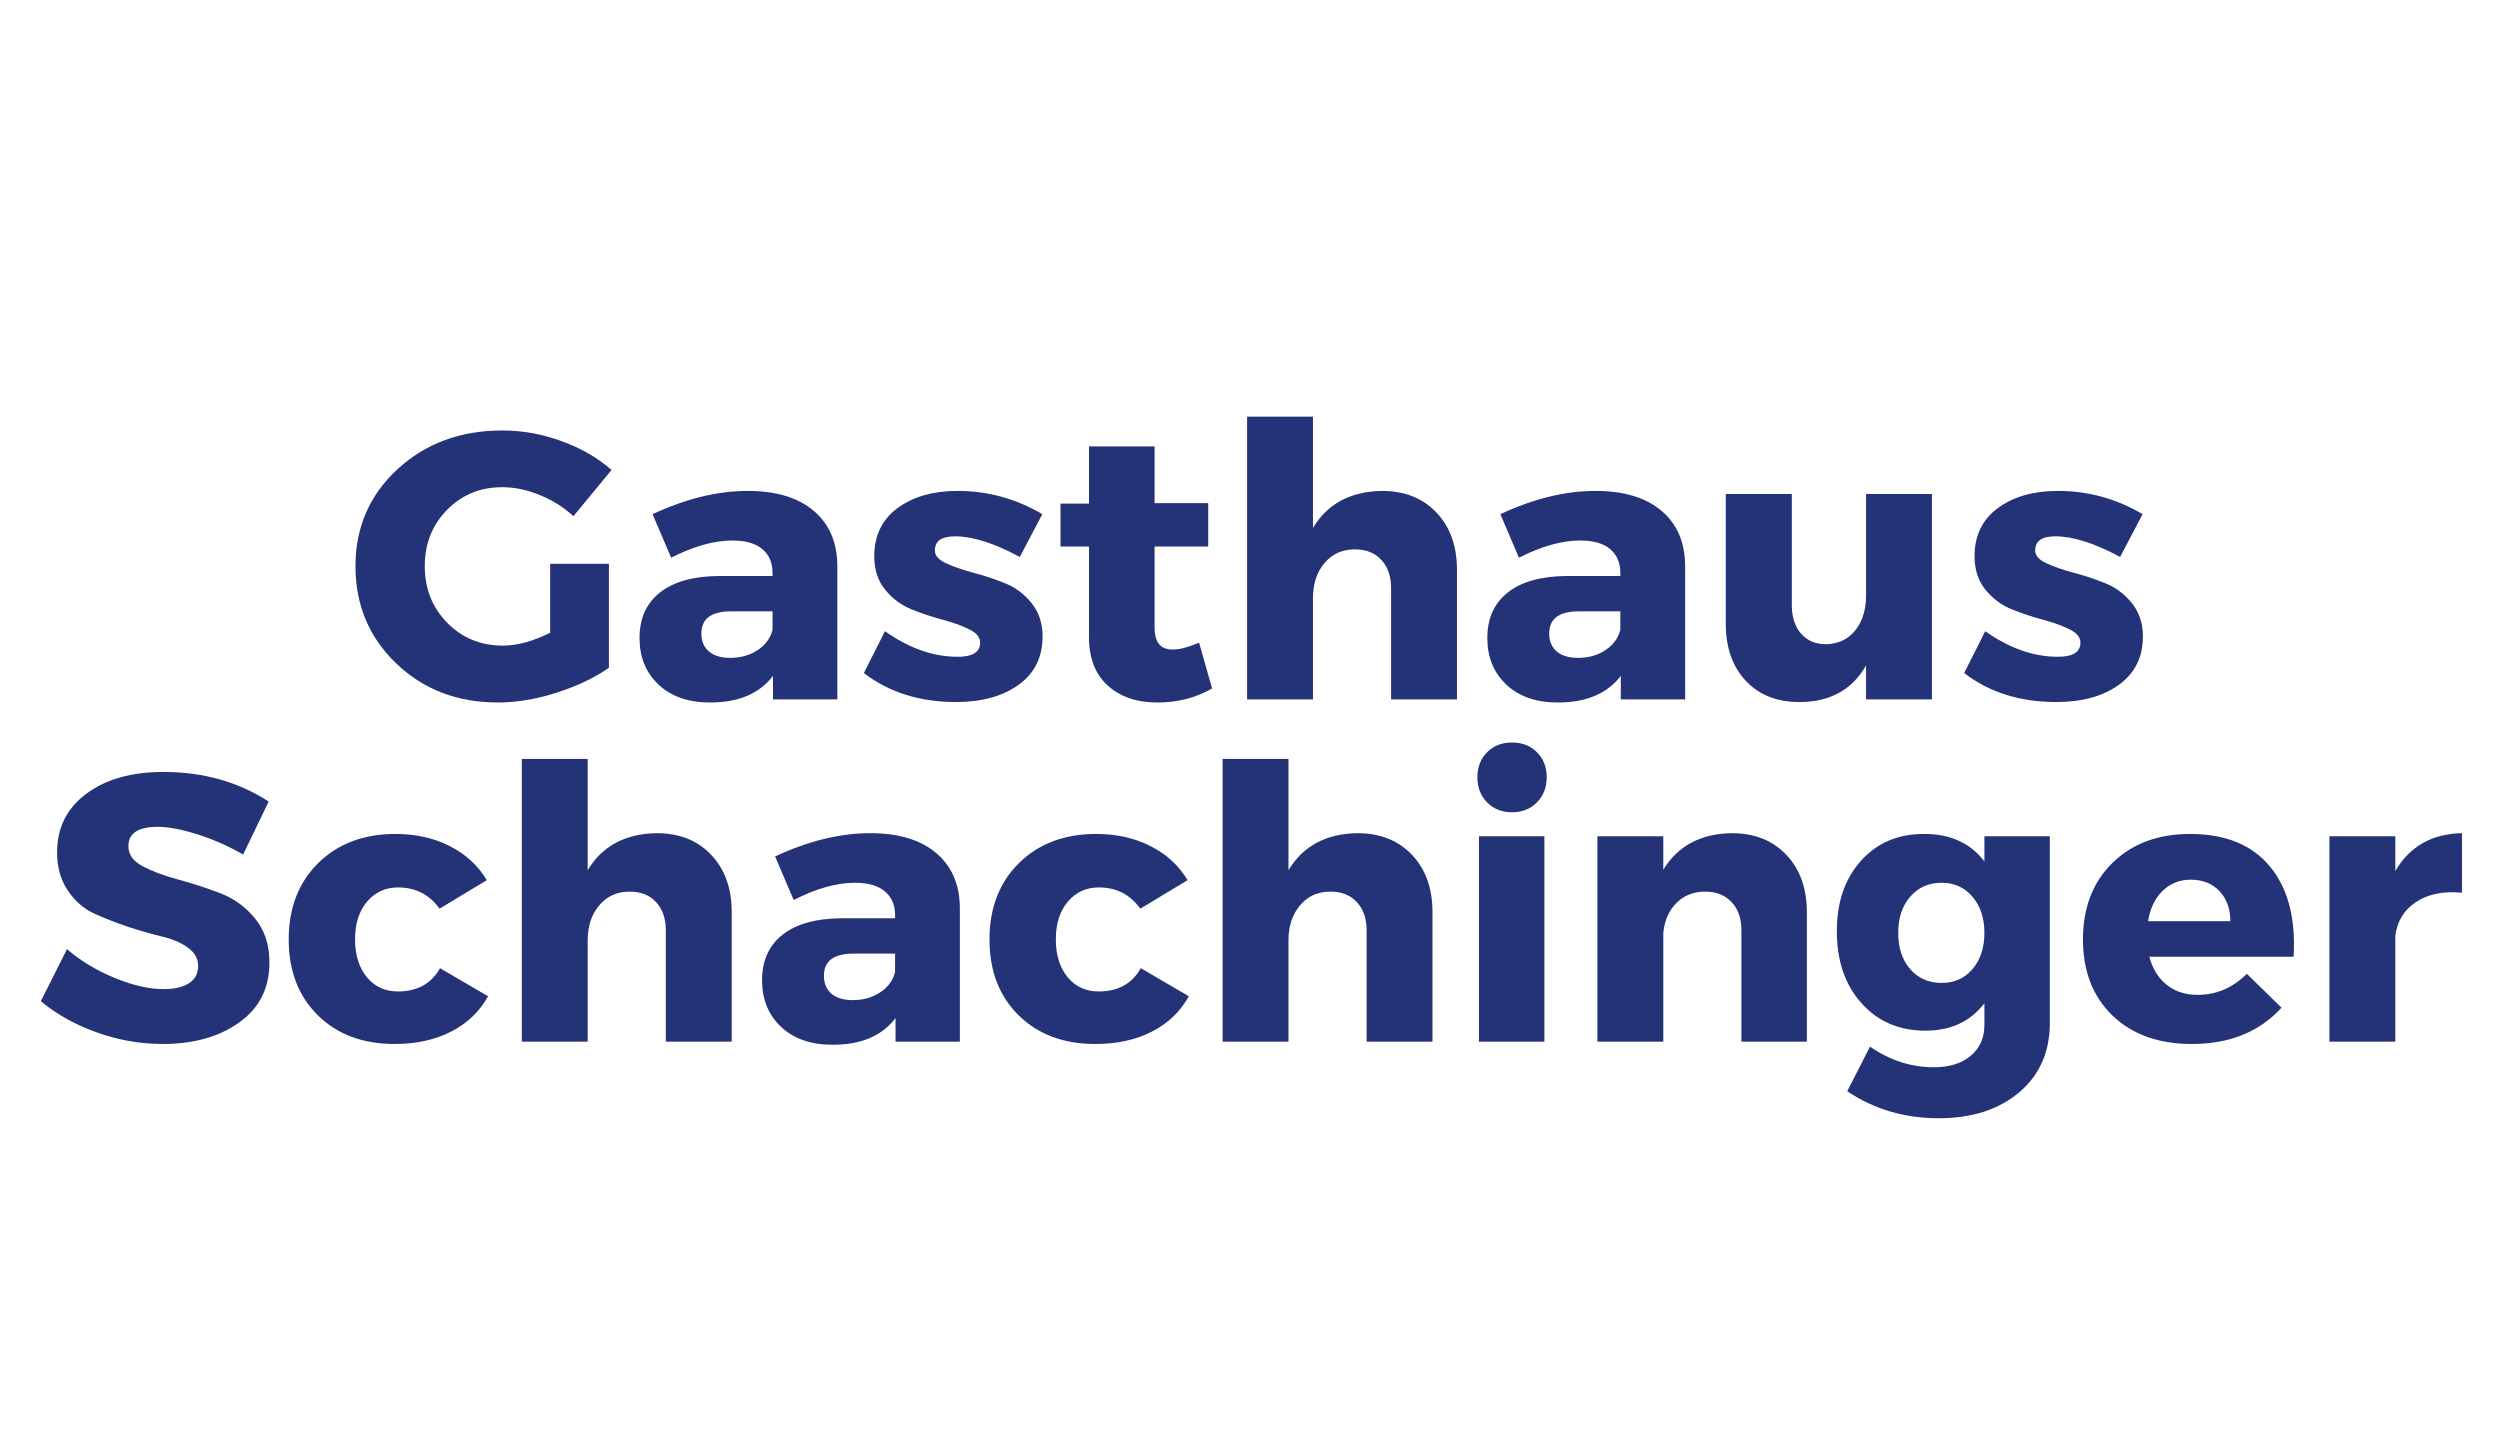
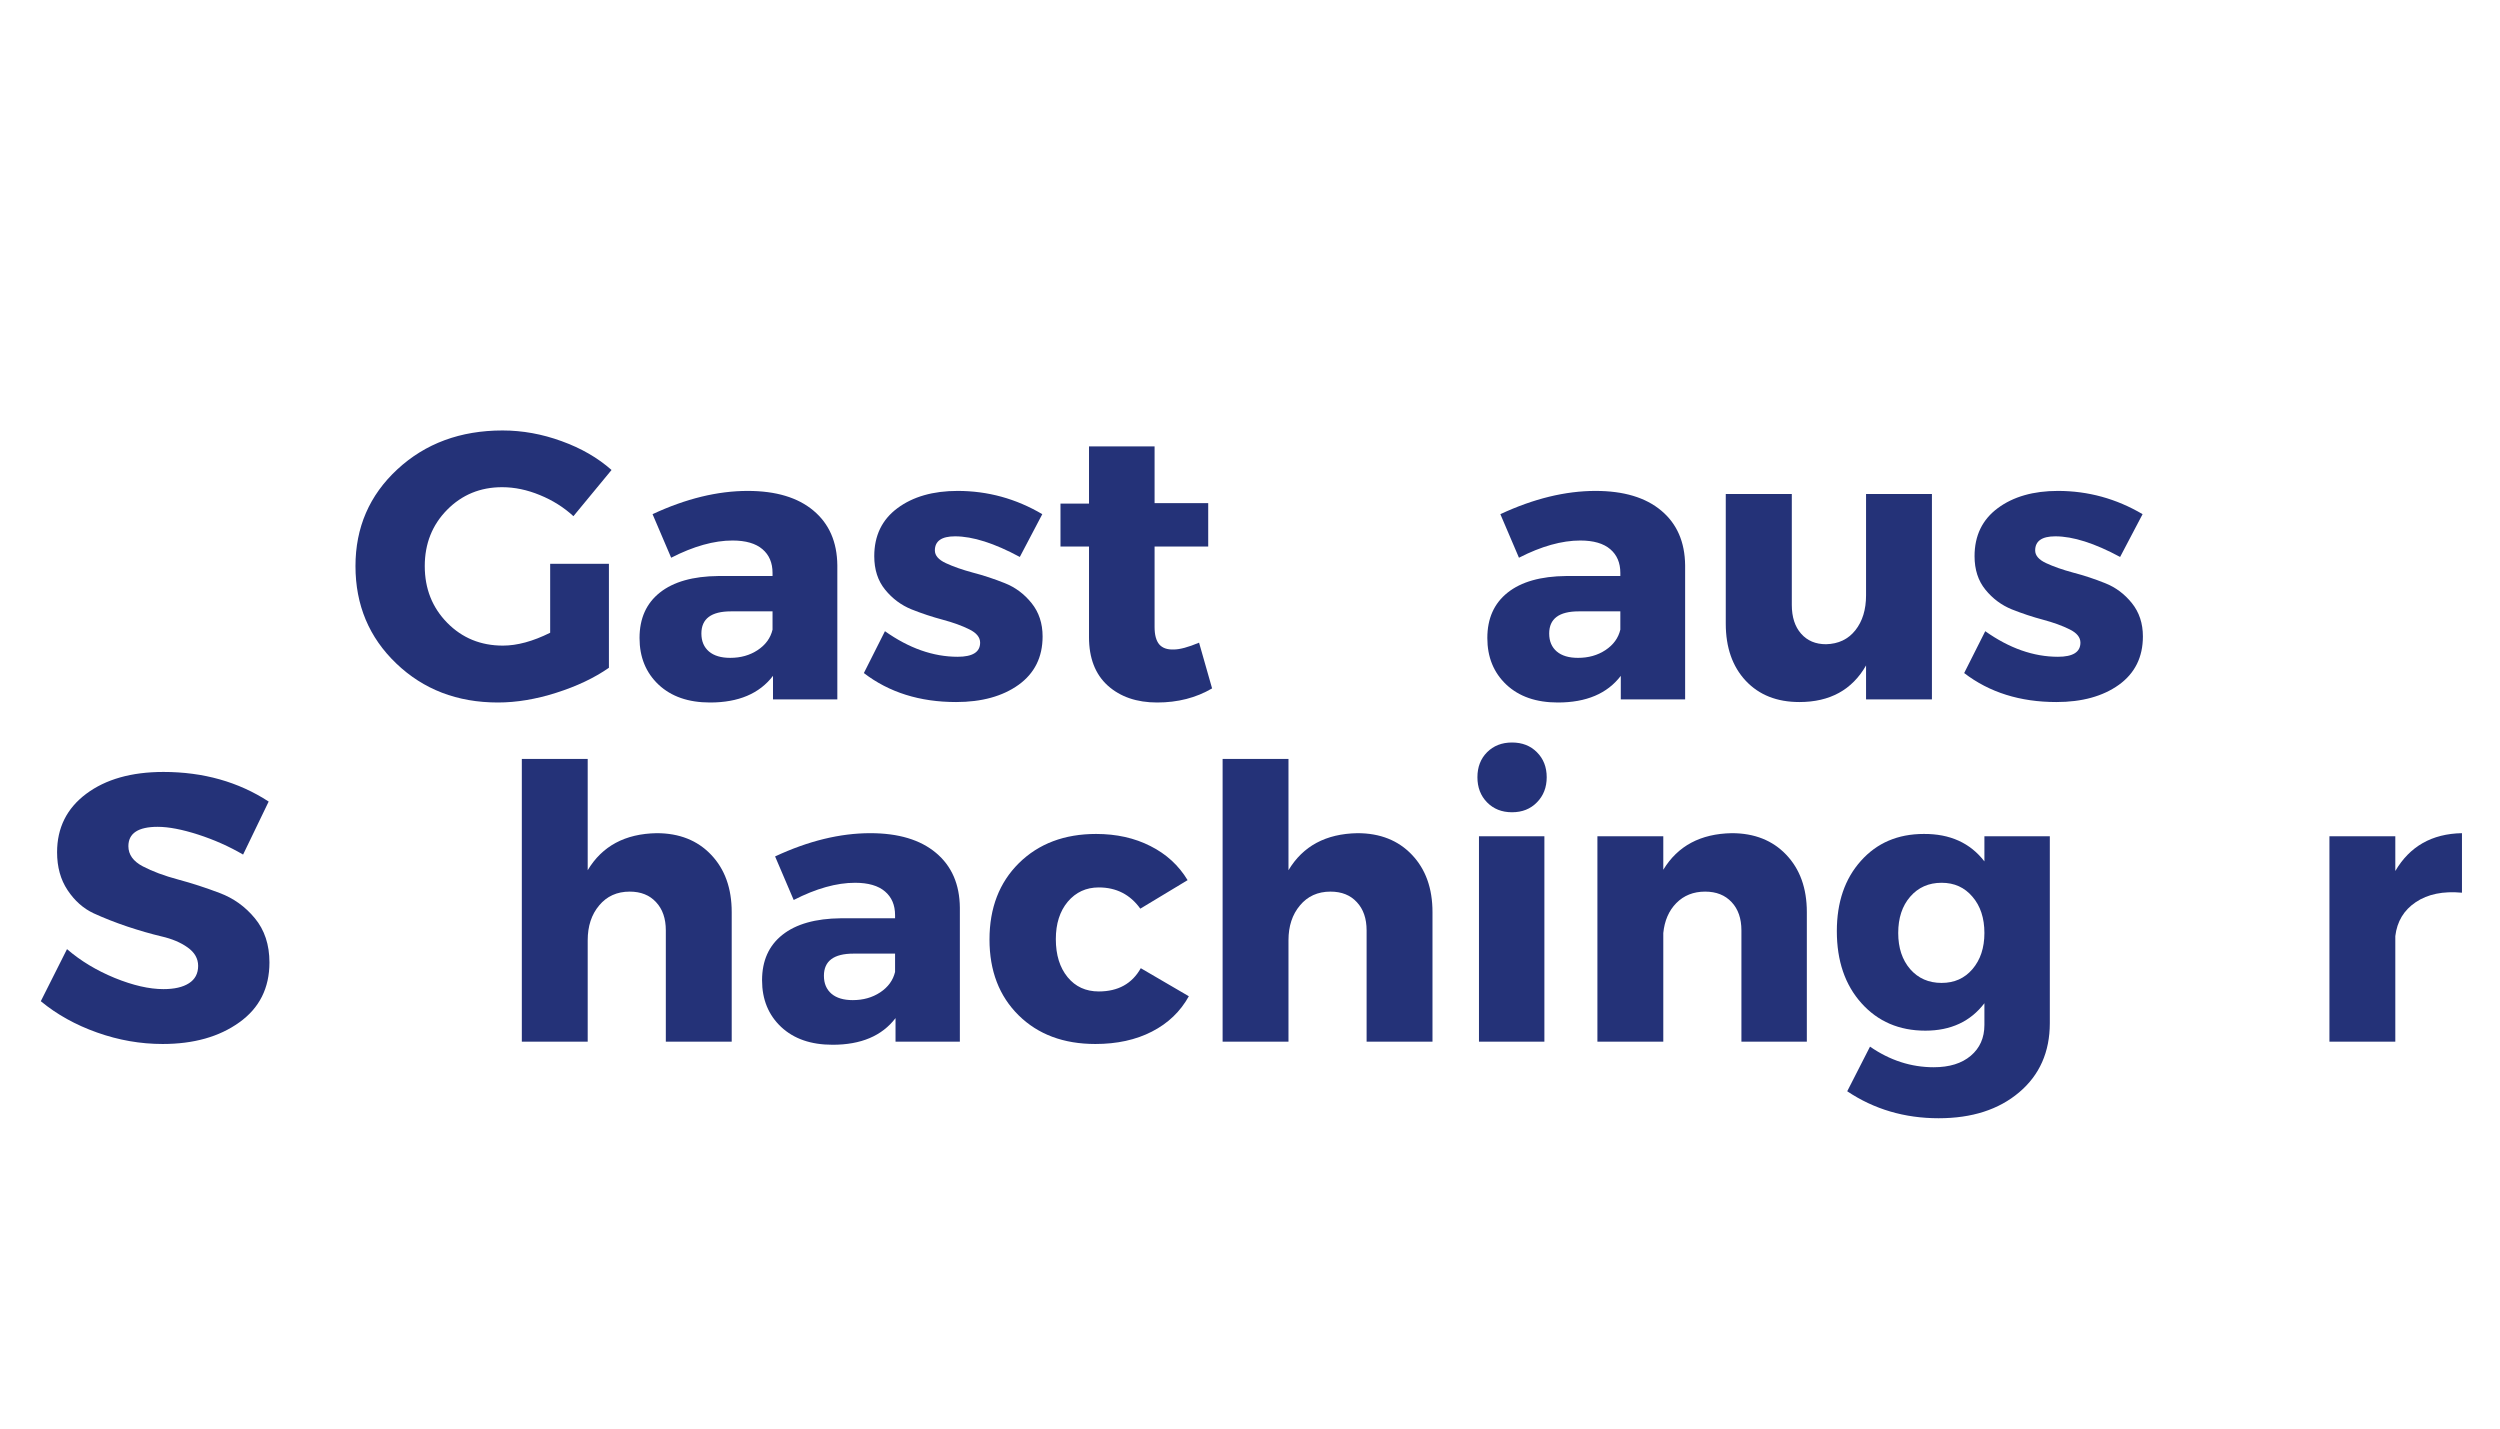
<svg xmlns="http://www.w3.org/2000/svg" width="336" viewBox="0 0 252 144" height="192" preserveAspectRatio="xMidYMid meet">
  <defs>
    <g />
  </defs>
  <rect x="-25.2" width="302.4" fill="#ffffff" y="-14.4" height="172.8" fill-opacity="1" />
  <rect x="-25.2" width="302.4" fill="#ffffff" y="-14.4" height="172.8" fill-opacity="1" />
  <g fill="#243278" fill-opacity="1">
    <g transform="translate(34.91, 70.5)">
      <g>
        <path d="M 20.547 -13.672 L 26.469 -13.672 L 26.469 -3.188 C 25 -2.164 23.234 -1.328 21.172 -0.672 C 19.117 -0.016 17.156 0.312 15.281 0.312 C 11.188 0.312 7.77 -1 5.031 -3.625 C 2.289 -6.25 0.922 -9.52 0.922 -13.438 C 0.922 -17.332 2.328 -20.582 5.141 -23.188 C 7.961 -25.801 11.5 -27.109 15.75 -27.109 C 17.75 -27.109 19.734 -26.75 21.703 -26.031 C 23.672 -25.32 25.348 -24.352 26.734 -23.125 L 22.891 -18.469 C 21.922 -19.363 20.797 -20.07 19.516 -20.594 C 18.234 -21.125 16.961 -21.391 15.703 -21.391 C 13.504 -21.391 11.656 -20.629 10.156 -19.109 C 8.656 -17.586 7.906 -15.695 7.906 -13.438 C 7.906 -11.164 8.66 -9.258 10.172 -7.719 C 11.68 -6.188 13.551 -5.422 15.781 -5.422 C 17.219 -5.422 18.805 -5.852 20.547 -6.719 Z M 20.547 -13.672 " />
      </g>
    </g>
  </g>
  <g fill="#243278" fill-opacity="1">
    <g transform="translate(63.434, 70.5)">
      <g>
        <path d="M 11.938 -21.016 C 14.781 -21.016 16.988 -20.352 18.562 -19.031 C 20.145 -17.707 20.945 -15.867 20.969 -13.516 L 20.969 0 L 14.484 0 L 14.484 -2.375 C 13.117 -0.582 11.004 0.312 8.141 0.312 C 5.961 0.312 4.234 -0.285 2.953 -1.484 C 1.672 -2.691 1.031 -4.258 1.031 -6.188 C 1.031 -8.156 1.711 -9.68 3.078 -10.766 C 4.453 -11.859 6.422 -12.414 8.984 -12.438 L 14.438 -12.438 L 14.438 -12.75 C 14.438 -13.77 14.098 -14.566 13.422 -15.141 C 12.742 -15.723 11.738 -16.016 10.406 -16.016 C 8.539 -16.016 6.477 -15.438 4.219 -14.281 L 2.344 -18.672 C 5.695 -20.234 8.895 -21.016 11.938 -21.016 Z M 10.172 -4.188 C 11.223 -4.188 12.145 -4.445 12.938 -4.969 C 13.738 -5.5 14.238 -6.188 14.438 -7.031 L 14.438 -8.875 L 10.25 -8.875 C 8.258 -8.875 7.266 -8.129 7.266 -6.641 C 7.266 -5.867 7.52 -5.266 8.031 -4.828 C 8.539 -4.398 9.254 -4.188 10.172 -4.188 Z M 10.172 -4.188 " />
      </g>
    </g>
  </g>
  <g fill="#243278" fill-opacity="1">
    <g transform="translate(86.469, 70.5)">
      <g>
        <path d="M 10.062 -21.016 C 13.102 -21.016 15.945 -20.234 18.594 -18.672 L 16.328 -14.359 C 13.766 -15.742 11.586 -16.438 9.797 -16.438 C 8.441 -16.438 7.766 -15.961 7.766 -15.016 C 7.766 -14.504 8.133 -14.078 8.875 -13.734 C 9.613 -13.391 10.52 -13.07 11.594 -12.781 C 12.676 -12.5 13.75 -12.145 14.812 -11.719 C 15.875 -11.301 16.773 -10.629 17.516 -9.703 C 18.254 -8.785 18.625 -7.664 18.625 -6.344 C 18.625 -4.258 17.816 -2.633 16.203 -1.469 C 14.586 -0.312 12.488 0.266 9.906 0.266 C 6.25 0.266 3.148 -0.707 0.609 -2.656 L 2.734 -6.875 C 5.16 -5.156 7.602 -4.297 10.062 -4.297 C 11.57 -4.297 12.328 -4.77 12.328 -5.719 C 12.328 -6.258 11.961 -6.707 11.234 -7.062 C 10.504 -7.426 9.613 -7.75 8.562 -8.031 C 7.508 -8.312 6.457 -8.66 5.406 -9.078 C 4.363 -9.504 3.477 -10.164 2.75 -11.062 C 2.02 -11.957 1.656 -13.082 1.656 -14.438 C 1.656 -16.508 2.438 -18.125 4 -19.281 C 5.562 -20.438 7.582 -21.016 10.062 -21.016 Z M 10.062 -21.016 " />
      </g>
    </g>
  </g>
  <g fill="#243278" fill-opacity="1">
    <g transform="translate(106.163, 70.5)">
      <g>
        <path d="M 14.703 -5.719 L 16.016 -1.109 C 14.398 -0.16 12.555 0.312 10.484 0.312 C 8.43 0.312 6.77 -0.254 5.5 -1.391 C 4.238 -2.535 3.609 -4.16 3.609 -6.266 L 3.609 -15.406 L 0.734 -15.406 L 0.734 -19.734 L 3.609 -19.734 L 3.609 -25.5 L 10.219 -25.5 L 10.219 -19.781 L 15.625 -19.781 L 15.625 -15.406 L 10.219 -15.406 L 10.219 -7.297 C 10.219 -6.504 10.375 -5.922 10.688 -5.547 C 11.008 -5.18 11.492 -5.008 12.141 -5.031 C 12.754 -5.031 13.609 -5.258 14.703 -5.719 Z M 14.703 -5.719 " />
      </g>
    </g>
  </g>
  <g fill="#243278" fill-opacity="1">
    <g transform="translate(122.863, 70.5)">
      <g>
-         <path d="M 16.438 -21.016 C 18.719 -21.016 20.547 -20.289 21.922 -18.844 C 23.305 -17.395 24 -15.469 24 -13.062 L 24 0 L 17.359 0 L 17.359 -11.219 C 17.359 -12.414 17.031 -13.363 16.375 -14.062 C 15.727 -14.77 14.844 -15.125 13.719 -15.125 C 12.438 -15.125 11.41 -14.66 10.641 -13.734 C 9.867 -12.816 9.484 -11.645 9.484 -10.219 L 9.484 0 L 2.844 0 L 2.844 -28.5 L 9.484 -28.5 L 9.484 -17.281 C 10.941 -19.719 13.258 -20.961 16.438 -21.016 Z M 16.438 -21.016 " />
-       </g>
+         </g>
    </g>
  </g>
  <g fill="#243278" fill-opacity="1">
    <g transform="translate(148.892, 70.5)">
      <g>
        <path d="M 11.938 -21.016 C 14.781 -21.016 16.988 -20.352 18.562 -19.031 C 20.145 -17.707 20.945 -15.867 20.969 -13.516 L 20.969 0 L 14.484 0 L 14.484 -2.375 C 13.117 -0.582 11.004 0.312 8.141 0.312 C 5.961 0.312 4.234 -0.285 2.953 -1.484 C 1.672 -2.691 1.031 -4.258 1.031 -6.188 C 1.031 -8.156 1.711 -9.68 3.078 -10.766 C 4.453 -11.859 6.422 -12.414 8.984 -12.438 L 14.438 -12.438 L 14.438 -12.75 C 14.438 -13.77 14.098 -14.566 13.422 -15.141 C 12.742 -15.723 11.738 -16.016 10.406 -16.016 C 8.539 -16.016 6.477 -15.438 4.219 -14.281 L 2.344 -18.672 C 5.695 -20.234 8.895 -21.016 11.938 -21.016 Z M 10.172 -4.188 C 11.223 -4.188 12.145 -4.445 12.938 -4.969 C 13.738 -5.5 14.238 -6.188 14.438 -7.031 L 14.438 -8.875 L 10.25 -8.875 C 8.258 -8.875 7.266 -8.129 7.266 -6.641 C 7.266 -5.867 7.52 -5.266 8.031 -4.828 C 8.539 -4.398 9.254 -4.188 10.172 -4.188 Z M 10.172 -4.188 " />
      </g>
    </g>
  </g>
  <g fill="#243278" fill-opacity="1">
    <g transform="translate(171.926, 70.5)">
      <g>
        <path d="M 22.812 -20.703 L 22.812 0 L 16.172 0 L 16.172 -3.422 C 14.766 -0.961 12.523 0.266 9.453 0.266 C 7.191 0.266 5.391 -0.445 4.047 -1.875 C 2.703 -3.312 2.031 -5.234 2.031 -7.641 L 2.031 -20.703 L 8.688 -20.703 L 8.688 -9.531 C 8.688 -8.301 9 -7.332 9.625 -6.625 C 10.25 -5.914 11.086 -5.562 12.141 -5.562 C 13.391 -5.594 14.375 -6.062 15.094 -6.969 C 15.812 -7.875 16.172 -9.047 16.172 -10.484 L 16.172 -20.703 Z M 22.812 -20.703 " />
      </g>
    </g>
  </g>
  <g fill="#243278" fill-opacity="1">
    <g transform="translate(197.379, 70.5)">
      <g>
        <path d="M 10.062 -21.016 C 13.102 -21.016 15.945 -20.234 18.594 -18.672 L 16.328 -14.359 C 13.766 -15.742 11.586 -16.438 9.797 -16.438 C 8.441 -16.438 7.766 -15.961 7.766 -15.016 C 7.766 -14.504 8.133 -14.078 8.875 -13.734 C 9.613 -13.391 10.52 -13.07 11.594 -12.781 C 12.676 -12.5 13.75 -12.145 14.812 -11.719 C 15.875 -11.301 16.773 -10.629 17.516 -9.703 C 18.254 -8.785 18.625 -7.664 18.625 -6.344 C 18.625 -4.258 17.816 -2.633 16.203 -1.469 C 14.586 -0.312 12.488 0.266 9.906 0.266 C 6.25 0.266 3.148 -0.707 0.609 -2.656 L 2.734 -6.875 C 5.16 -5.156 7.602 -4.297 10.062 -4.297 C 11.57 -4.297 12.328 -4.77 12.328 -5.719 C 12.328 -6.258 11.961 -6.707 11.234 -7.062 C 10.504 -7.426 9.613 -7.75 8.562 -8.031 C 7.508 -8.312 6.457 -8.66 5.406 -9.078 C 4.363 -9.504 3.477 -10.164 2.75 -11.062 C 2.02 -11.957 1.656 -13.082 1.656 -14.438 C 1.656 -16.508 2.438 -18.125 4 -19.281 C 5.562 -20.438 7.582 -21.016 10.062 -21.016 Z M 10.062 -21.016 " />
      </g>
    </g>
  </g>
  <g fill="#243278" fill-opacity="1">
    <g transform="translate(3.457, 105)">
      <g>
        <path d="M 13.016 -27.188 C 17.035 -27.188 20.57 -26.191 23.625 -24.203 L 21.047 -18.859 C 19.641 -19.68 18.129 -20.352 16.516 -20.875 C 14.898 -21.395 13.539 -21.656 12.438 -21.656 C 10.469 -21.656 9.484 -21.004 9.484 -19.703 C 9.484 -18.859 9.969 -18.18 10.938 -17.672 C 11.914 -17.16 13.102 -16.719 14.5 -16.344 C 15.895 -15.969 17.289 -15.516 18.688 -14.984 C 20.082 -14.461 21.266 -13.613 22.234 -12.438 C 23.211 -11.258 23.703 -9.773 23.703 -7.984 C 23.703 -5.398 22.688 -3.383 20.656 -1.938 C 18.633 -0.488 16.062 0.234 12.938 0.234 C 10.707 0.234 8.504 -0.148 6.328 -0.922 C 4.16 -1.691 2.27 -2.742 0.656 -4.078 L 3.297 -9.328 C 4.66 -8.148 6.266 -7.18 8.109 -6.422 C 9.953 -5.672 11.586 -5.297 13.016 -5.297 C 14.117 -5.297 14.977 -5.492 15.594 -5.891 C 16.207 -6.285 16.516 -6.867 16.516 -7.641 C 16.516 -8.379 16.16 -9 15.453 -9.5 C 14.754 -10 13.879 -10.367 12.828 -10.609 C 11.773 -10.859 10.633 -11.188 9.406 -11.594 C 8.176 -12.008 7.035 -12.457 5.984 -12.938 C 4.941 -13.426 4.066 -14.203 3.359 -15.266 C 2.648 -16.328 2.297 -17.602 2.297 -19.094 C 2.297 -21.551 3.273 -23.516 5.234 -24.984 C 7.203 -26.453 9.797 -27.188 13.016 -27.188 Z M 13.016 -27.188 " />
      </g>
    </g>
  </g>
  <g fill="#243278" fill-opacity="1">
    <g transform="translate(28.181, 105)">
      <g>
-         <path d="M 11.672 -20.938 C 13.723 -20.938 15.547 -20.531 17.141 -19.719 C 18.742 -18.914 19.992 -17.77 20.891 -16.281 L 16.125 -13.406 C 15.102 -14.832 13.707 -15.547 11.938 -15.547 C 10.664 -15.547 9.625 -15.066 8.812 -14.109 C 8.008 -13.148 7.609 -11.891 7.609 -10.328 C 7.609 -8.742 8.004 -7.469 8.797 -6.5 C 9.586 -5.539 10.633 -5.062 11.938 -5.062 C 13.883 -5.062 15.297 -5.844 16.172 -7.406 L 21.016 -4.578 C 20.16 -3.035 18.922 -1.848 17.297 -1.016 C 15.672 -0.18 13.77 0.234 11.594 0.234 C 8.395 0.234 5.816 -0.727 3.859 -2.656 C 1.898 -4.594 0.922 -7.141 0.922 -10.297 C 0.922 -13.473 1.91 -16.039 3.891 -18 C 5.879 -19.957 8.473 -20.938 11.672 -20.938 Z M 11.672 -20.938 " />
-       </g>
+         </g>
    </g>
  </g>
  <g fill="#243278" fill-opacity="1">
    <g transform="translate(49.756, 105)">
      <g>
        <path d="M 16.438 -21.016 C 18.719 -21.016 20.547 -20.289 21.922 -18.844 C 23.305 -17.395 24 -15.469 24 -13.062 L 24 0 L 17.359 0 L 17.359 -11.219 C 17.359 -12.414 17.031 -13.363 16.375 -14.062 C 15.727 -14.77 14.844 -15.125 13.719 -15.125 C 12.438 -15.125 11.41 -14.66 10.641 -13.734 C 9.867 -12.816 9.484 -11.645 9.484 -10.219 L 9.484 0 L 2.844 0 L 2.844 -28.5 L 9.484 -28.5 L 9.484 -17.281 C 10.941 -19.719 13.258 -20.961 16.438 -21.016 Z M 16.438 -21.016 " />
      </g>
    </g>
  </g>
  <g fill="#243278" fill-opacity="1">
    <g transform="translate(75.785, 105)">
      <g>
        <path d="M 11.938 -21.016 C 14.781 -21.016 16.988 -20.352 18.562 -19.031 C 20.145 -17.707 20.945 -15.867 20.969 -13.516 L 20.969 0 L 14.484 0 L 14.484 -2.375 C 13.117 -0.582 11.004 0.312 8.141 0.312 C 5.961 0.312 4.234 -0.285 2.953 -1.484 C 1.672 -2.691 1.031 -4.258 1.031 -6.188 C 1.031 -8.156 1.711 -9.68 3.078 -10.766 C 4.453 -11.859 6.422 -12.414 8.984 -12.438 L 14.438 -12.438 L 14.438 -12.75 C 14.438 -13.77 14.098 -14.566 13.422 -15.141 C 12.742 -15.723 11.738 -16.016 10.406 -16.016 C 8.539 -16.016 6.477 -15.438 4.219 -14.281 L 2.344 -18.672 C 5.695 -20.234 8.895 -21.016 11.938 -21.016 Z M 10.172 -4.188 C 11.223 -4.188 12.145 -4.445 12.938 -4.969 C 13.738 -5.5 14.238 -6.188 14.438 -7.031 L 14.438 -8.875 L 10.25 -8.875 C 8.258 -8.875 7.266 -8.129 7.266 -6.641 C 7.266 -5.867 7.52 -5.266 8.031 -4.828 C 8.539 -4.398 9.254 -4.188 10.172 -4.188 Z M 10.172 -4.188 " />
      </g>
    </g>
  </g>
  <g fill="#243278" fill-opacity="1">
    <g transform="translate(98.819, 105)">
      <g>
        <path d="M 11.672 -20.938 C 13.723 -20.938 15.547 -20.531 17.141 -19.719 C 18.742 -18.914 19.992 -17.77 20.891 -16.281 L 16.125 -13.406 C 15.102 -14.832 13.707 -15.547 11.938 -15.547 C 10.664 -15.547 9.625 -15.066 8.812 -14.109 C 8.008 -13.148 7.609 -11.891 7.609 -10.328 C 7.609 -8.742 8.004 -7.469 8.797 -6.5 C 9.586 -5.539 10.633 -5.062 11.938 -5.062 C 13.883 -5.062 15.297 -5.844 16.172 -7.406 L 21.016 -4.578 C 20.16 -3.035 18.922 -1.848 17.297 -1.016 C 15.672 -0.18 13.77 0.234 11.594 0.234 C 8.395 0.234 5.816 -0.727 3.859 -2.656 C 1.898 -4.594 0.922 -7.141 0.922 -10.297 C 0.922 -13.473 1.91 -16.039 3.891 -18 C 5.879 -19.957 8.473 -20.938 11.672 -20.938 Z M 11.672 -20.938 " />
      </g>
    </g>
  </g>
  <g fill="#243278" fill-opacity="1">
    <g transform="translate(120.395, 105)">
      <g>
        <path d="M 16.438 -21.016 C 18.719 -21.016 20.547 -20.289 21.922 -18.844 C 23.305 -17.395 24 -15.469 24 -13.062 L 24 0 L 17.359 0 L 17.359 -11.219 C 17.359 -12.414 17.031 -13.363 16.375 -14.062 C 15.727 -14.77 14.844 -15.125 13.719 -15.125 C 12.438 -15.125 11.41 -14.66 10.641 -13.734 C 9.867 -12.816 9.484 -11.645 9.484 -10.219 L 9.484 0 L 2.844 0 L 2.844 -28.5 L 9.484 -28.5 L 9.484 -17.281 C 10.941 -19.719 13.258 -20.961 16.438 -21.016 Z M 16.438 -21.016 " />
      </g>
    </g>
  </g>
  <g fill="#243278" fill-opacity="1">
    <g transform="translate(146.424, 105)">
      <g>
        <path d="M 3.469 -29.172 C 4.125 -29.828 4.961 -30.156 5.984 -30.156 C 7.016 -30.156 7.852 -29.828 8.5 -29.172 C 9.156 -28.516 9.484 -27.676 9.484 -26.656 C 9.484 -25.633 9.156 -24.789 8.5 -24.125 C 7.852 -23.457 7.016 -23.125 5.984 -23.125 C 4.961 -23.125 4.125 -23.457 3.469 -24.125 C 2.82 -24.789 2.5 -25.633 2.5 -26.656 C 2.5 -27.676 2.82 -28.516 3.469 -29.172 Z M 9.25 0 L 2.656 0 L 2.656 -20.703 L 9.25 -20.703 Z M 9.25 0 " />
      </g>
    </g>
  </g>
  <g fill="#243278" fill-opacity="1">
    <g transform="translate(158.363, 105)">
      <g>
        <path d="M 16.203 -21.016 C 18.484 -21.016 20.312 -20.289 21.688 -18.844 C 23.07 -17.395 23.766 -15.469 23.766 -13.062 L 23.766 0 L 17.172 0 L 17.172 -11.219 C 17.172 -12.414 16.844 -13.363 16.188 -14.062 C 15.531 -14.77 14.641 -15.125 13.516 -15.125 C 12.336 -15.125 11.367 -14.738 10.609 -13.969 C 9.859 -13.207 9.422 -12.203 9.297 -10.953 L 9.297 0 L 2.656 0 L 2.656 -20.703 L 9.297 -20.703 L 9.297 -17.328 C 10.754 -19.734 13.055 -20.961 16.203 -21.016 Z M 16.203 -21.016 " />
      </g>
    </g>
  </g>
  <g fill="#243278" fill-opacity="1">
    <g transform="translate(184.2, 105)">
      <g>
        <path d="M 22.422 -20.703 L 22.422 -1.875 C 22.422 1.039 21.391 3.367 19.328 5.109 C 17.273 6.848 14.57 7.719 11.219 7.719 C 7.781 7.719 4.707 6.812 2 5 L 4.297 0.5 C 6.297 1.883 8.438 2.578 10.719 2.578 C 12.301 2.578 13.547 2.191 14.453 1.422 C 15.367 0.648 15.828 -0.383 15.828 -1.688 L 15.828 -3.875 C 14.422 -2.031 12.438 -1.109 9.875 -1.109 C 7.238 -1.109 5.094 -2.031 3.438 -3.875 C 1.781 -5.719 0.953 -8.141 0.953 -11.141 C 0.953 -14.055 1.758 -16.414 3.375 -18.219 C 4.988 -20.031 7.102 -20.938 9.719 -20.938 C 12.352 -20.957 14.391 -20.035 15.828 -18.172 L 15.828 -20.703 Z M 11.516 -5.922 C 12.797 -5.922 13.832 -6.383 14.625 -7.312 C 15.426 -8.25 15.828 -9.461 15.828 -10.953 C 15.828 -12.461 15.426 -13.68 14.625 -14.609 C 13.832 -15.547 12.797 -16.016 11.516 -16.016 C 10.211 -16.016 9.156 -15.547 8.344 -14.609 C 7.539 -13.68 7.141 -12.461 7.141 -10.953 C 7.141 -9.461 7.539 -8.25 8.344 -7.312 C 9.156 -6.383 10.211 -5.922 11.516 -5.922 Z M 11.516 -5.922 " />
      </g>
    </g>
  </g>
  <g fill="#243278" fill-opacity="1">
    <g transform="translate(209.039, 105)">
      <g>
-         <path d="M 11.719 -20.938 C 15.301 -20.938 17.992 -19.832 19.797 -17.625 C 21.598 -15.426 22.383 -12.406 22.156 -8.562 L 7.609 -8.562 C 7.941 -7.332 8.531 -6.383 9.375 -5.719 C 10.219 -5.051 11.254 -4.719 12.484 -4.719 C 14.379 -4.719 16.031 -5.426 17.438 -6.844 L 20.938 -3.422 C 18.707 -0.984 15.695 0.234 11.906 0.234 C 8.551 0.234 5.879 -0.723 3.891 -2.641 C 1.91 -4.566 0.922 -7.117 0.922 -10.297 C 0.922 -13.492 1.91 -16.066 3.891 -18.016 C 5.879 -19.961 8.488 -20.938 11.719 -20.938 Z M 7.484 -12.141 L 15.781 -12.141 C 15.781 -13.391 15.414 -14.398 14.688 -15.172 C 13.957 -15.941 12.992 -16.328 11.797 -16.328 C 10.66 -16.328 9.707 -15.945 8.938 -15.188 C 8.176 -14.438 7.691 -13.422 7.484 -12.141 Z M 7.484 -12.141 " />
-       </g>
+         </g>
    </g>
  </g>
  <g fill="#243278" fill-opacity="1">
    <g transform="translate(232.15, 105)">
      <g>
        <path d="M 9.297 -20.703 L 9.297 -17.203 C 10.754 -19.691 12.992 -20.961 16.016 -21.016 L 16.016 -15.016 C 14.117 -15.191 12.566 -14.875 11.359 -14.062 C 10.16 -13.258 9.473 -12.117 9.297 -10.641 L 9.297 0 L 2.656 0 L 2.656 -20.703 Z M 9.297 -20.703 " />
      </g>
    </g>
  </g>
</svg>